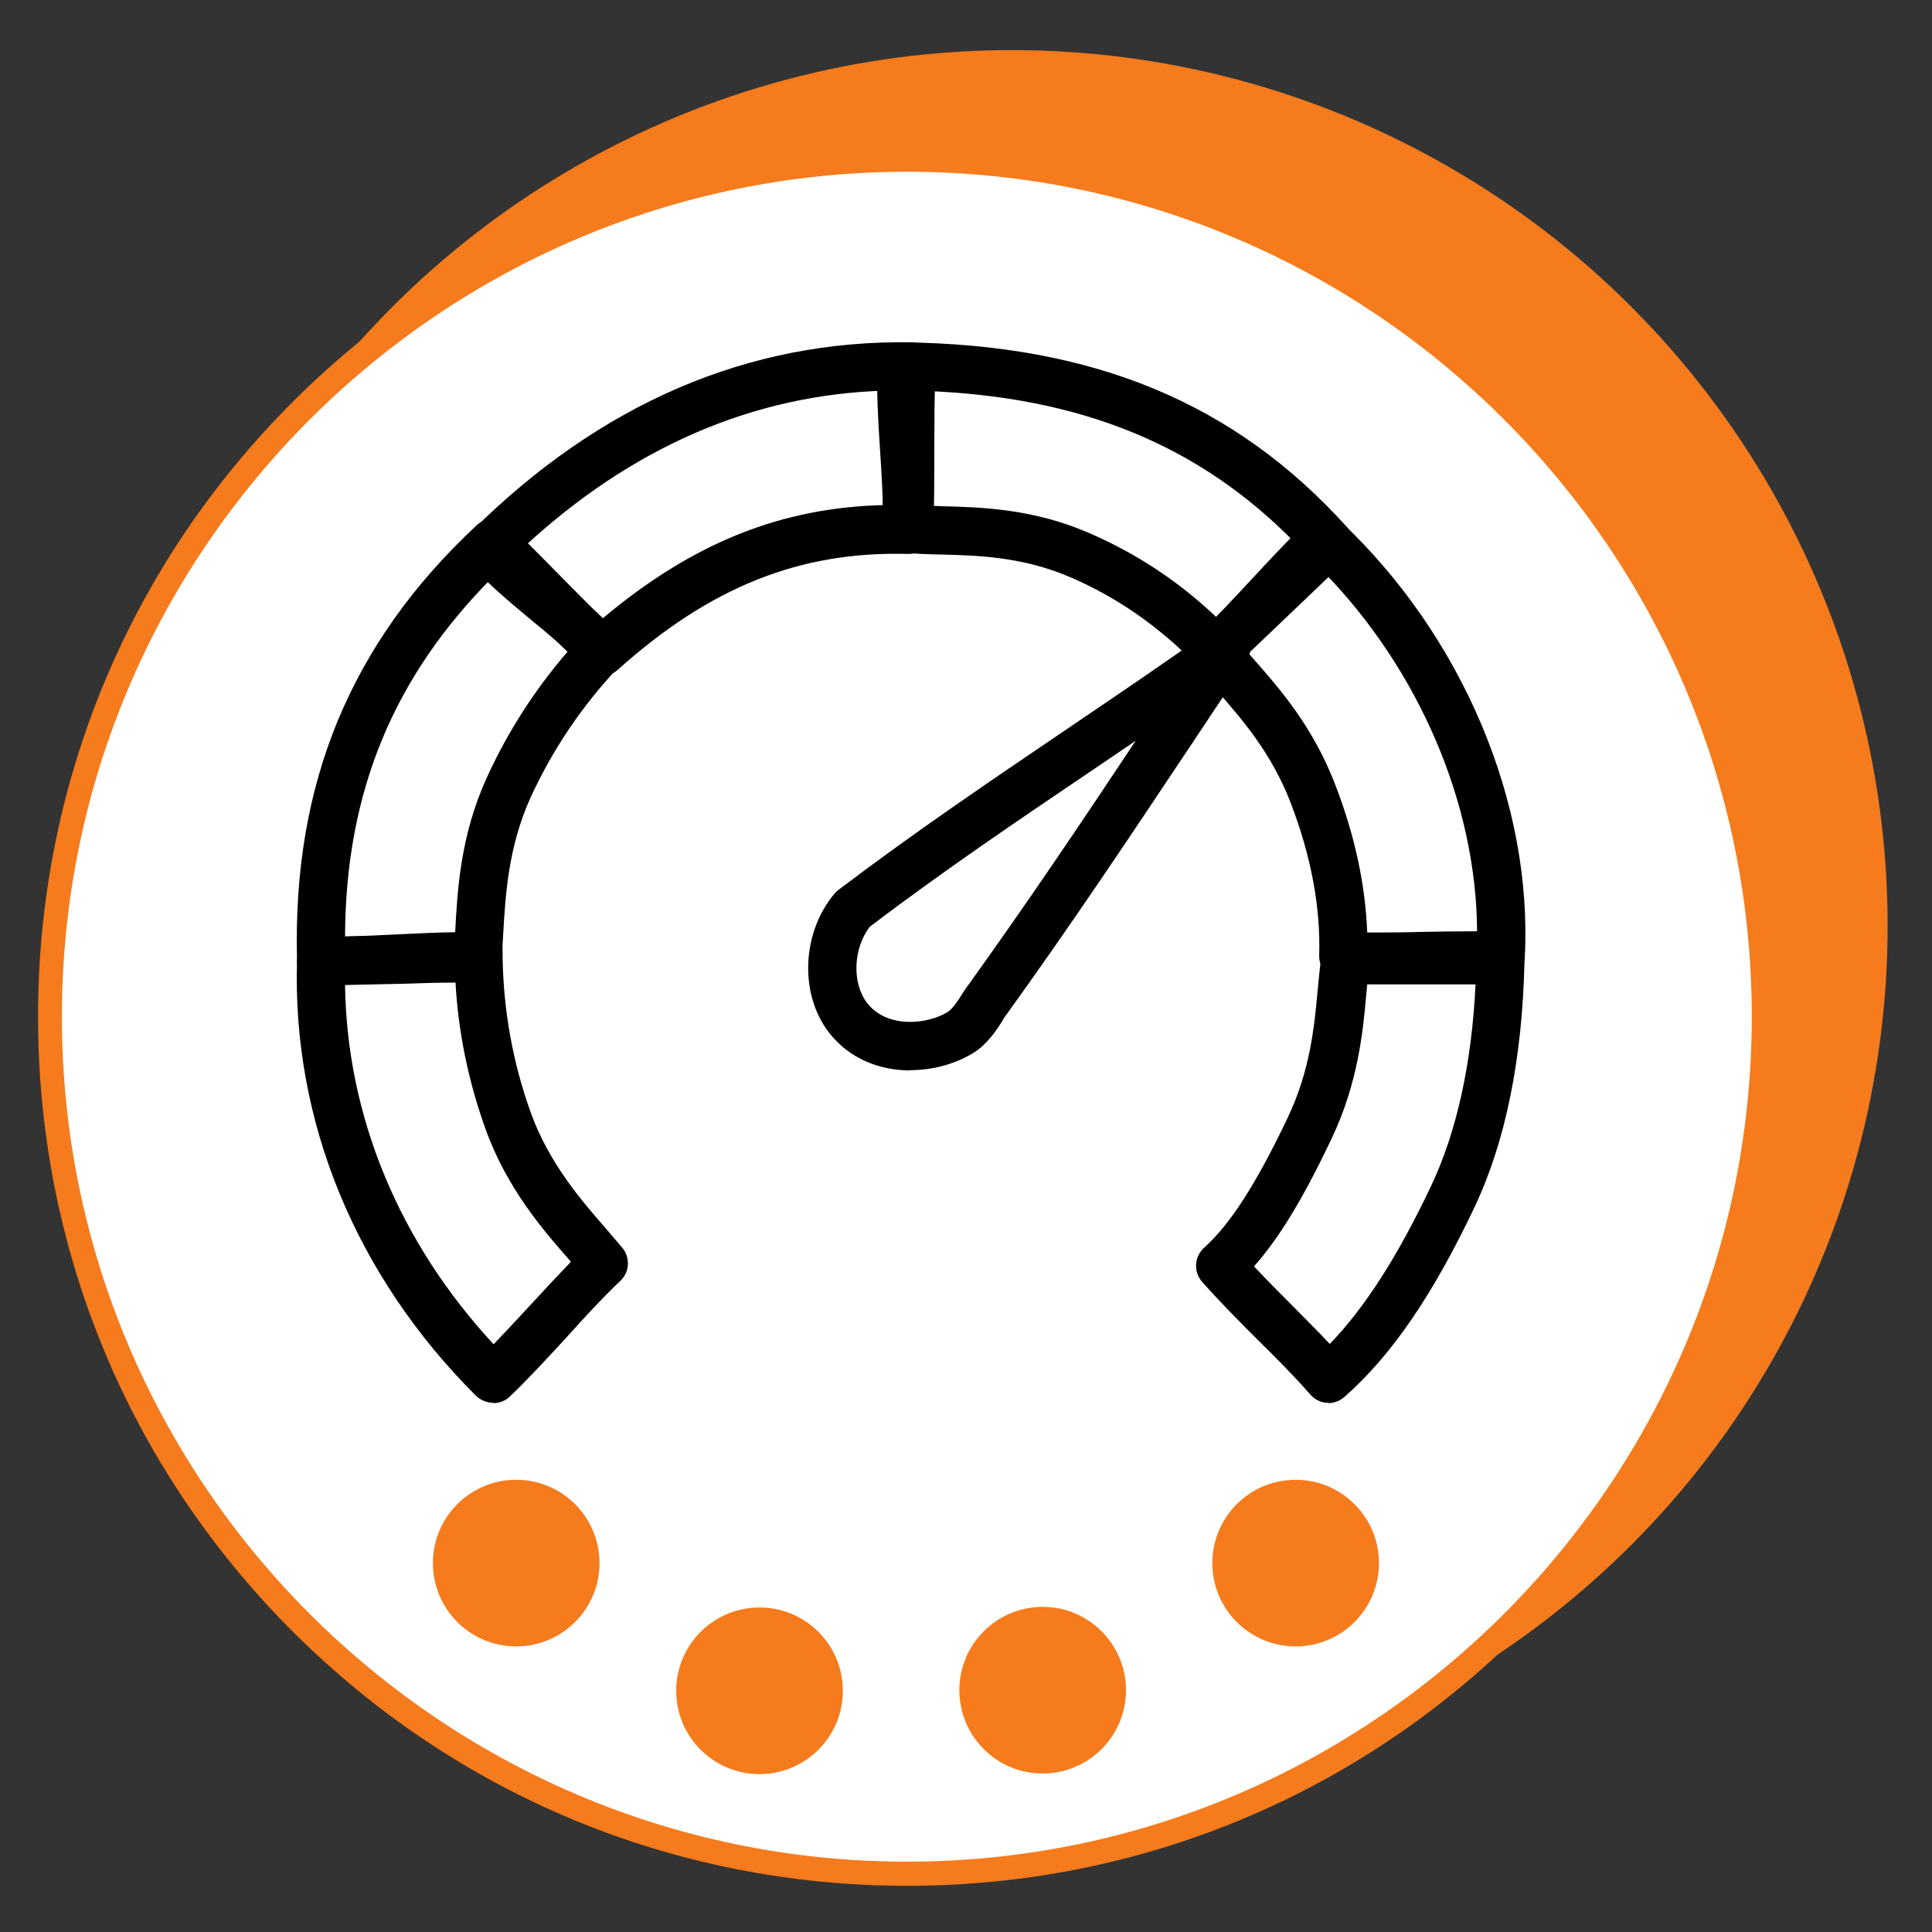
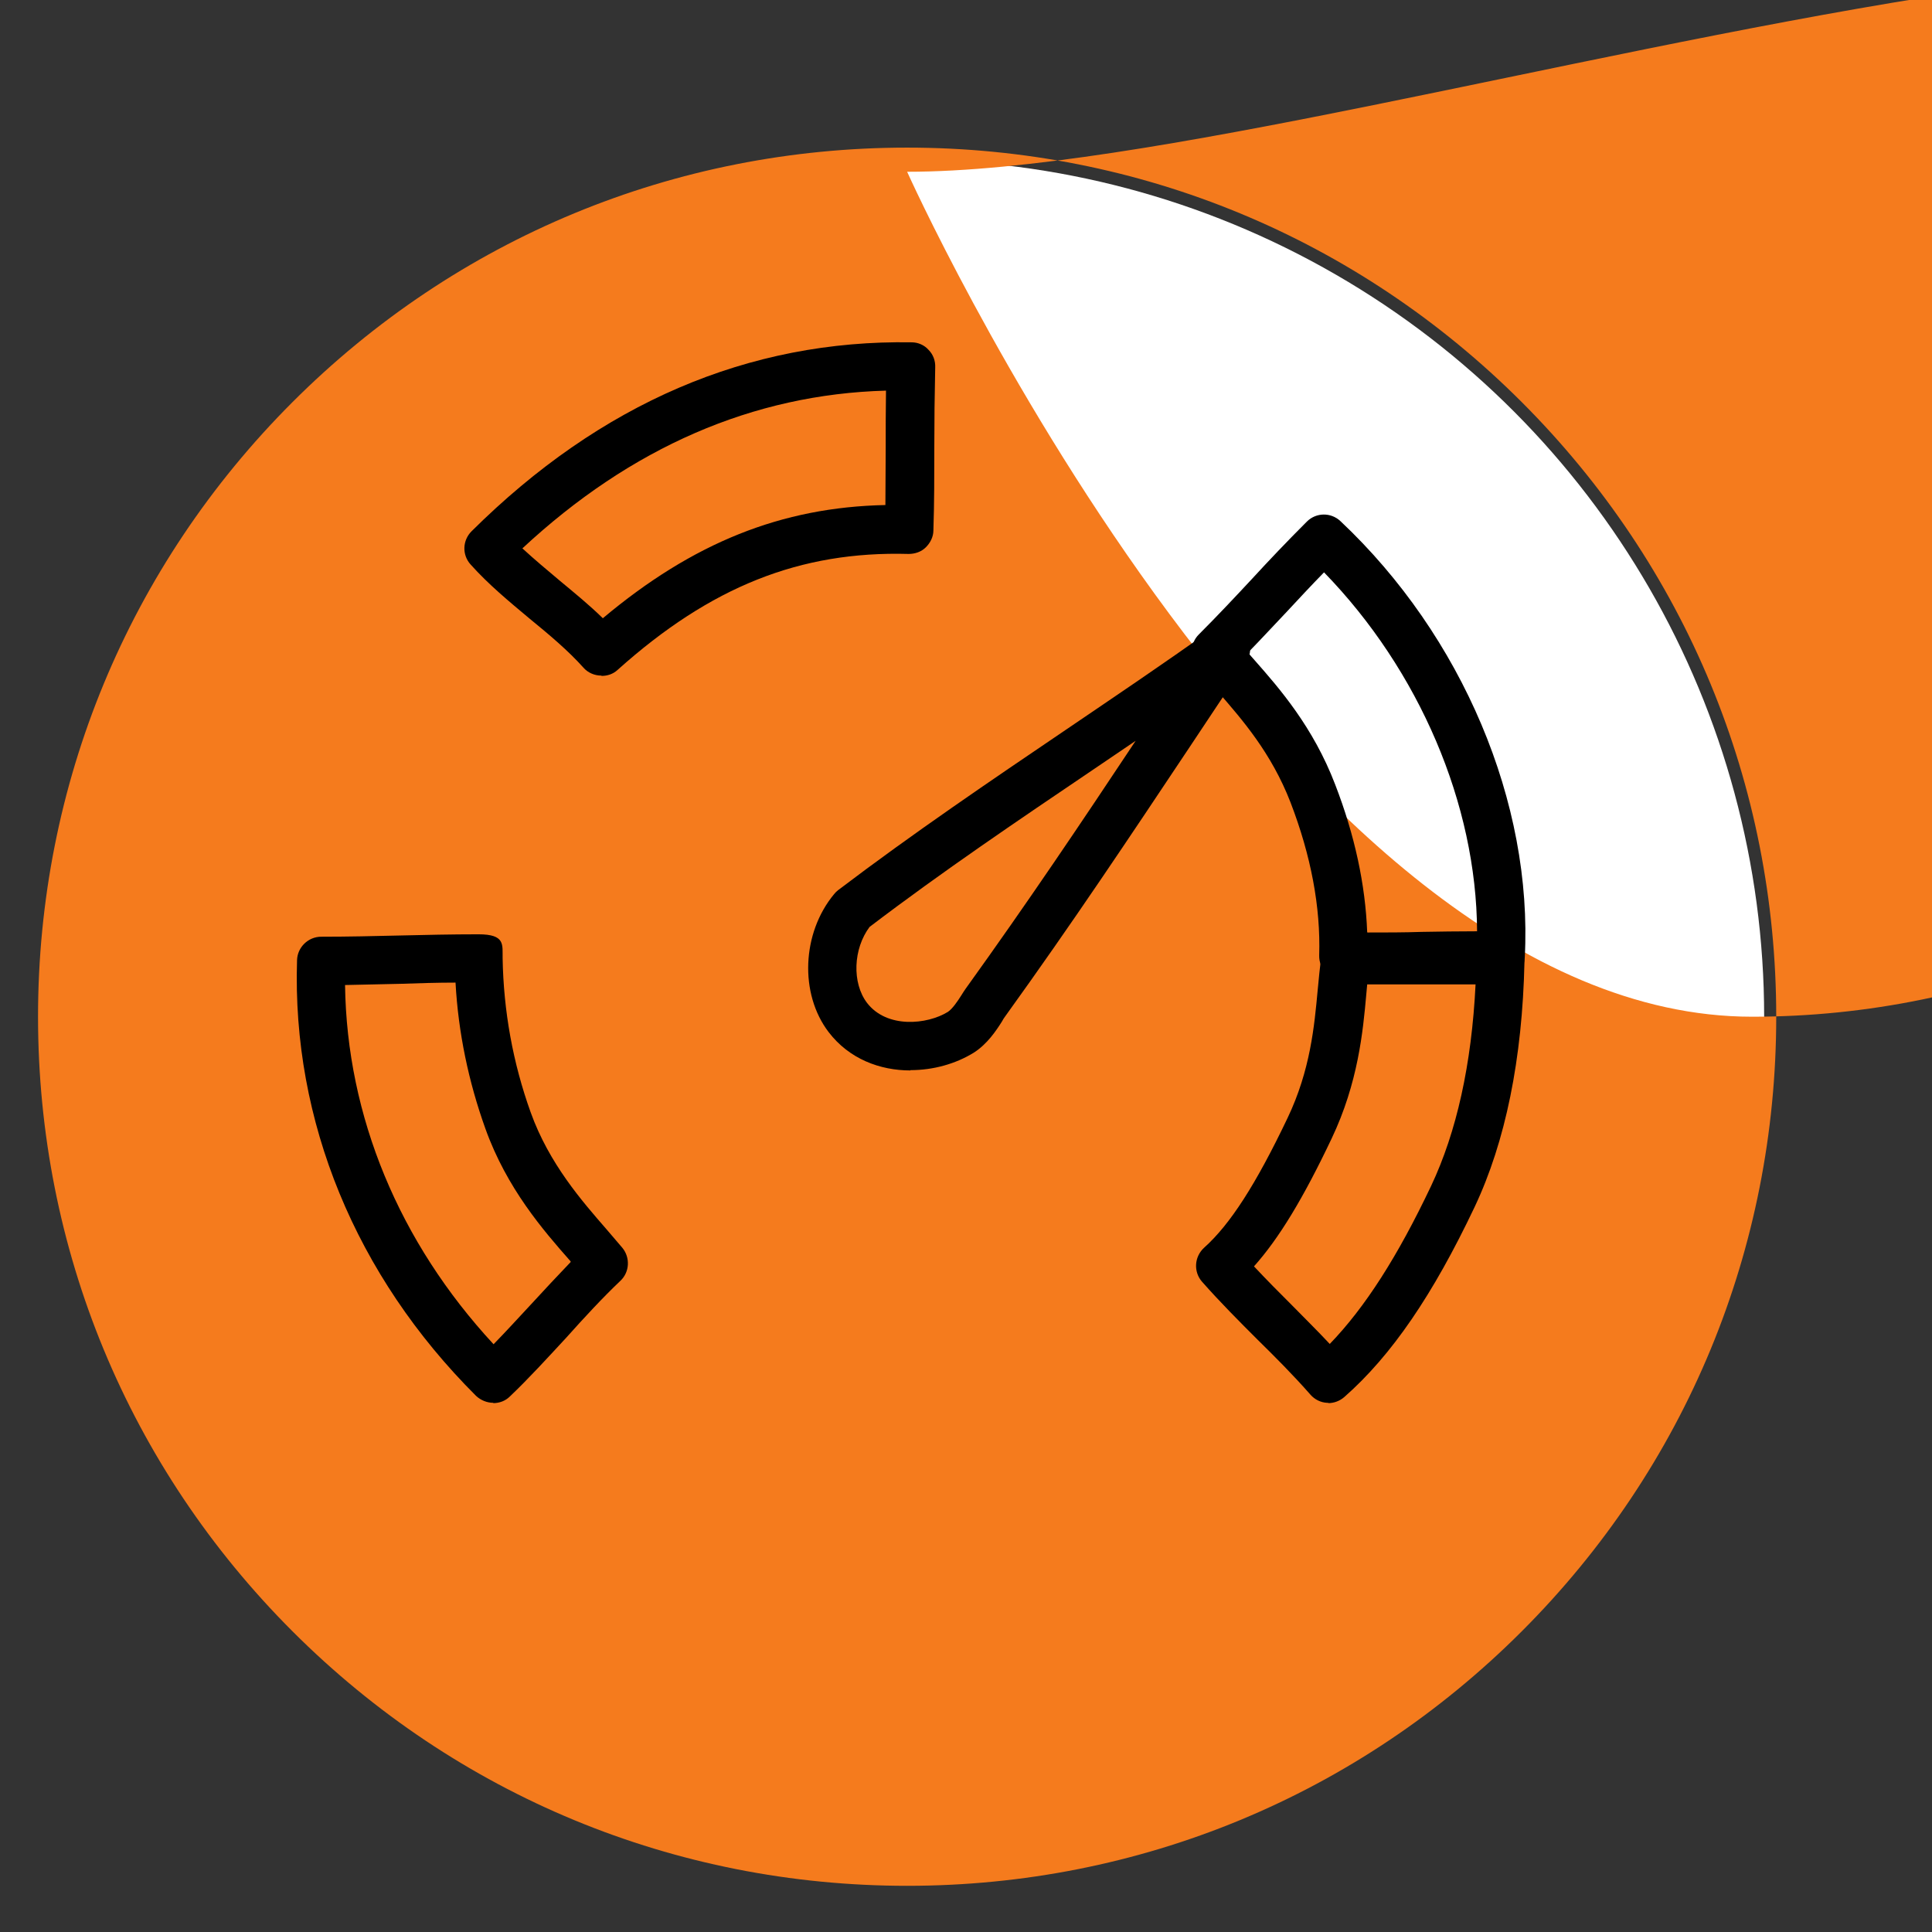
<svg xmlns="http://www.w3.org/2000/svg" id="Layer_4" data-name="Layer 4" viewBox="0 0 640 640">
  <rect x="0" y="0" width="640" height="640" fill="#333333" stroke="none" />
  <defs>
    <style> .cls-1 { fill: #f57b1d; } .cls-1, .cls-2, .cls-3 { stroke-width: 0px; } .cls-2 { fill: #000; } .cls-3 { fill: #fff; } </style>
  </defs>
-   <circle class="cls-1" cx="335.2" cy="306.7" r="290.1" />
  <g>
    <circle class="cls-3" cx="300.5" cy="336.8" r="283.9" />
-     <path class="cls-1" d="M300.5,624.7c-76.9,0-149.2-29.9-203.6-84.3-54.4-54.4-84.3-126.7-84.3-203.6s29.9-149.2,84.3-203.6,126.7-84.3,203.6-84.3,149.2,29.9,203.6,84.3c54.4,54.4,84.3,126.7,84.3,203.6s-29.9,149.2-84.3,203.6-126.7,84.3-203.6,84.3ZM300.5,56.9C146.1,56.9,20.5,182.5,20.5,336.8s125.6,279.9,279.9,279.9,279.9-125.6,279.9-279.9S454.8,56.9,300.5,56.9Z" />
+     <path class="cls-1" d="M300.5,624.7c-76.9,0-149.2-29.9-203.6-84.3-54.4-54.4-84.3-126.7-84.3-203.6s29.9-149.2,84.3-203.6,126.7-84.3,203.6-84.3,149.2,29.9,203.6,84.3c54.4,54.4,84.3,126.7,84.3,203.6s-29.9,149.2-84.3,203.6-126.7,84.3-203.6,84.3ZM300.5,56.9s125.6,279.9,279.9,279.9,279.9-125.6,279.9-279.9S454.8,56.9,300.5,56.9Z" />
  </g>
  <g>
    <path class="cls-2" d="M163.4,464.7c-2,0-4.1-.8-5.7-2.3-39.9-39.8-61-91.1-59.3-144.3.1-4.3,3.7-7.8,8-7.8,8.9,0,17.5-.2,25.9-.4,8.4-.2,17.2-.4,26.2-.4s7.9,3.5,8,7.9c.3,17.5,3.4,34.7,9.3,51.1,6.1,17,17.1,29.5,25.1,38.7,1.9,2.2,3.7,4.3,5.3,6.2,2.6,3.2,2.4,8-.7,10.9-5.8,5.5-12,12.2-17.9,18.8-6.2,6.7-12.5,13.6-18.7,19.5-1.5,1.5-3.5,2.2-5.5,2.2ZM114.3,326.3c.6,43.5,17.9,85.2,49.2,119,4.1-4.2,8.2-8.7,12.3-13.1,4.4-4.8,8.9-9.6,13.3-14.2,0,0-.2-.2-.2-.3-8.9-10.1-21-24-28.1-43.8-5.6-15.6-9-31.9-9.9-48.4-6.2,0-12.2.2-18.2.4-6,.1-12.1.3-18.3.4Z" />
-     <path class="cls-2" d="M108.8,326.3c-.8,0-1.7,0-2.5,0-4.3,0-7.8-3.5-7.9-7.8-.8-29.7,3.6-55.8,13.5-79.8,9.9-23.8,24.9-45,46-64.7,3.1-2.9,8-2.9,11,.1,6.5,6.3,12.3,12.2,18,18,5.6,5.7,11.4,11.5,17.8,17.7,3.1,3.1,3.2,8.1.2,11.2-12,12.7-21.8,27.2-29.1,43.1-7.5,16.4-8.4,33-9.1,45.2-.2,2.9-.3,5.6-.5,8.1-.4,4.1-3.8,7.3-8,7.3s0,0,0,0c-8,0-16.9.3-25.5.7-7.9.4-16.1.7-23.9.7ZM163.3,191.1c-33,33.1-48.8,71.3-49,119.1,5.8-.1,11.8-.4,17.7-.7,6.2-.3,12.6-.6,18.8-.7,0-.1,0-.2,0-.3.7-13.4,1.7-31.8,10.5-51,6.9-15.1,15.9-29.1,26.7-41.6-4.4-4.3-8.5-8.5-12.5-12.5-3.9-4-8-8.1-12.2-12.3Z" />
    <path class="cls-2" d="M199.2,223.8c-2.2,0-4.4-.9-5.9-2.6-5.1-5.7-11.3-10.9-17.9-16.3-6.7-5.6-13.6-11.3-19.5-17.9-2.9-3.2-2.7-8,.3-11,42.7-42.4,91.8-63.5,145.8-62.6,2.1,0,4.2.9,5.6,2.5,1.5,1.5,2.3,3.6,2.2,5.8-.2,8.9-.3,18-.3,26.8,0,8.9,0,18.1-.3,27.2,0,2.1-1,4.1-2.5,5.6-1.5,1.5-3.6,2.2-5.7,2.2-35.9-1-65.6,10.8-96.4,38.4-1.5,1.4-3.4,2-5.3,2ZM173.1,181.7c3.9,3.6,8.1,7.1,12.5,10.8,4.7,3.9,9.6,7.9,14.1,12.3,29.8-25,59.2-36.8,93.6-37.5,0-6.4.1-12.8.1-19,0-6.2,0-12.6.1-18.9-44,1.2-84.5,18.8-120.5,52.3Z" />
-     <path class="cls-2" d="M402.9,223.5c-2.1,0-4.2-.8-5.7-2.4-13-13.4-27-23.2-42.9-30-15.7-6.7-30.5-7.1-42.3-7.4-4.6-.1-8.9-.2-12.7-.7-4.1-.5-7.2-4.1-7-8.3.4-7.8-.2-17-.8-26-.6-9.4-1.2-19.1-.8-27.7.2-4.3,3.7-7.6,8-7.6s0,0,0,0c63.5.6,110.4,20.1,147.5,61.2,2.9,3.2,2.7,8.2-.4,11.1l-37.3,35.6c-1.5,1.5-3.5,2.2-5.5,2.2ZM308.2,167.6c1.3,0,2.6,0,4.1.1,12.5.3,29.7.8,48.1,8.7,15.6,6.7,29.6,15.8,42.5,28l25.9-24.8c-31.5-32.1-70.7-48.2-122.5-50.1.1,5.8.5,12.1.9,18.2.4,6.6.9,13.4.9,19.9Z" />
    <path class="cls-2" d="M456.2,324.9c-3.8,0-7.6,0-11.5-.2-4.4-.2-7.8-3.8-7.7-8.2.5-16-2.7-33-9.5-50.7-6.4-16.5-16.1-27.5-23.8-36.4-2.7-3.1-5.2-5.9-7.3-8.7-2.4-3.2-2.1-7.7.7-10.5,6.4-6.4,12.2-12.6,17.7-18.5,5.6-6.1,11.5-12.3,18.1-18.9,3.1-3.1,8-3.1,11.1-.2,40.4,38,63.8,93.4,61.1,144.6-.2,4.4-3.9,7.7-8.3,7.6-8.7-.3-17.3-.2-25.6,0-4.9,0-9.9.2-15,.2ZM453,308.9c6.1,0,12.1,0,17.9-.2,6-.1,12.1-.2,18.4-.2-.2-42-19.1-86.4-50.7-118.9-4.3,4.4-8.3,8.7-12.2,12.9-4.2,4.4-8.4,9-13,13.7.7.8,1.4,1.6,2.2,2.5,8.2,9.3,19.4,22.1,26.7,41.2,6.5,16.8,10,33.2,10.6,48.9Z" />
    <path class="cls-2" d="M440.1,464.7c-.2,0-.3,0-.5,0-2.1-.1-4.1-1.1-5.5-2.7-5.7-6.5-11.7-12.5-17.6-18.3-6-6-12.2-12.2-18.3-19.1-2.9-3.3-2.6-8.3.7-11.3,8.6-7.7,17.1-20.9,27.6-42.9,7.6-15.9,8.9-30.6,10-42.4.4-4,.7-7.9,1.3-11.3.7-3.9,4.1-6.8,8.1-6.7,9.1.2,17.4.2,25.4.2,8.1,0,16.6,0,25.9.2,4.4.1,7.9,3.8,7.8,8.2-.7,32.2-6.3,59.6-16.5,81.2-13.8,29.1-27.5,49.2-43.2,63-1.5,1.3-3.4,2-5.3,2ZM415.4,419.5c4.2,4.5,8.4,8.7,12.5,12.8,4.1,4.2,8.4,8.4,12.6,12.9,11.7-12.1,22.5-29,33.6-52.4,8.4-17.8,13.4-40.2,14.7-66.7-6,0-11.7,0-17.3,0-6,0-12.1,0-18.6,0-.1,1.1-.2,2.2-.3,3.3-1.1,12.3-2.7,29.3-11.5,47.8-9.4,19.8-17.4,33-25.7,42.3Z" />
  </g>
  <path class="cls-2" d="M301.6,354.6c-10.1,0-20.3-3.8-27.1-12.7-9.7-12.7-8.9-32.8,1.8-45.7.4-.5.8-.9,1.3-1.3,24.9-18.9,50.6-36.3,75.4-53.1,15.9-10.8,32.4-21.9,48.5-33.4,3.1-2.2,7.4-1.9,10.2.8,2.8,2.7,3.2,7,1.1,10.2-6.3,9.4-12.5,18.7-18.6,27.9-20,30-38.9,58.4-61.3,89.5-.3.4-.7,1-1,1.6-1.9,3-4.8,7.4-9.3,10.3-6,3.7-13.4,5.8-21,5.8ZM288.1,307c-5.5,7.3-5.9,18.6-.9,25.2,6.6,8.6,20,7.2,26.8,3,1.5-1,3.2-3.5,4.4-5.4.5-.8,1-1.6,1.5-2.3,20.5-28.5,38.1-54.7,56.3-82.1-4.8,3.2-9.5,6.5-14.3,9.7-24.4,16.5-49.6,33.5-73.9,52Z" />
  <circle class="cls-1" cx="429.2" cy="517.8" r="27.6" />
  <circle class="cls-1" cx="171" cy="517.8" r="27.6" />
  <circle class="cls-1" cx="345.4" cy="559.9" r="27.6" />
  <circle class="cls-1" cx="251.6" cy="560.1" r="27.6" />
</svg>